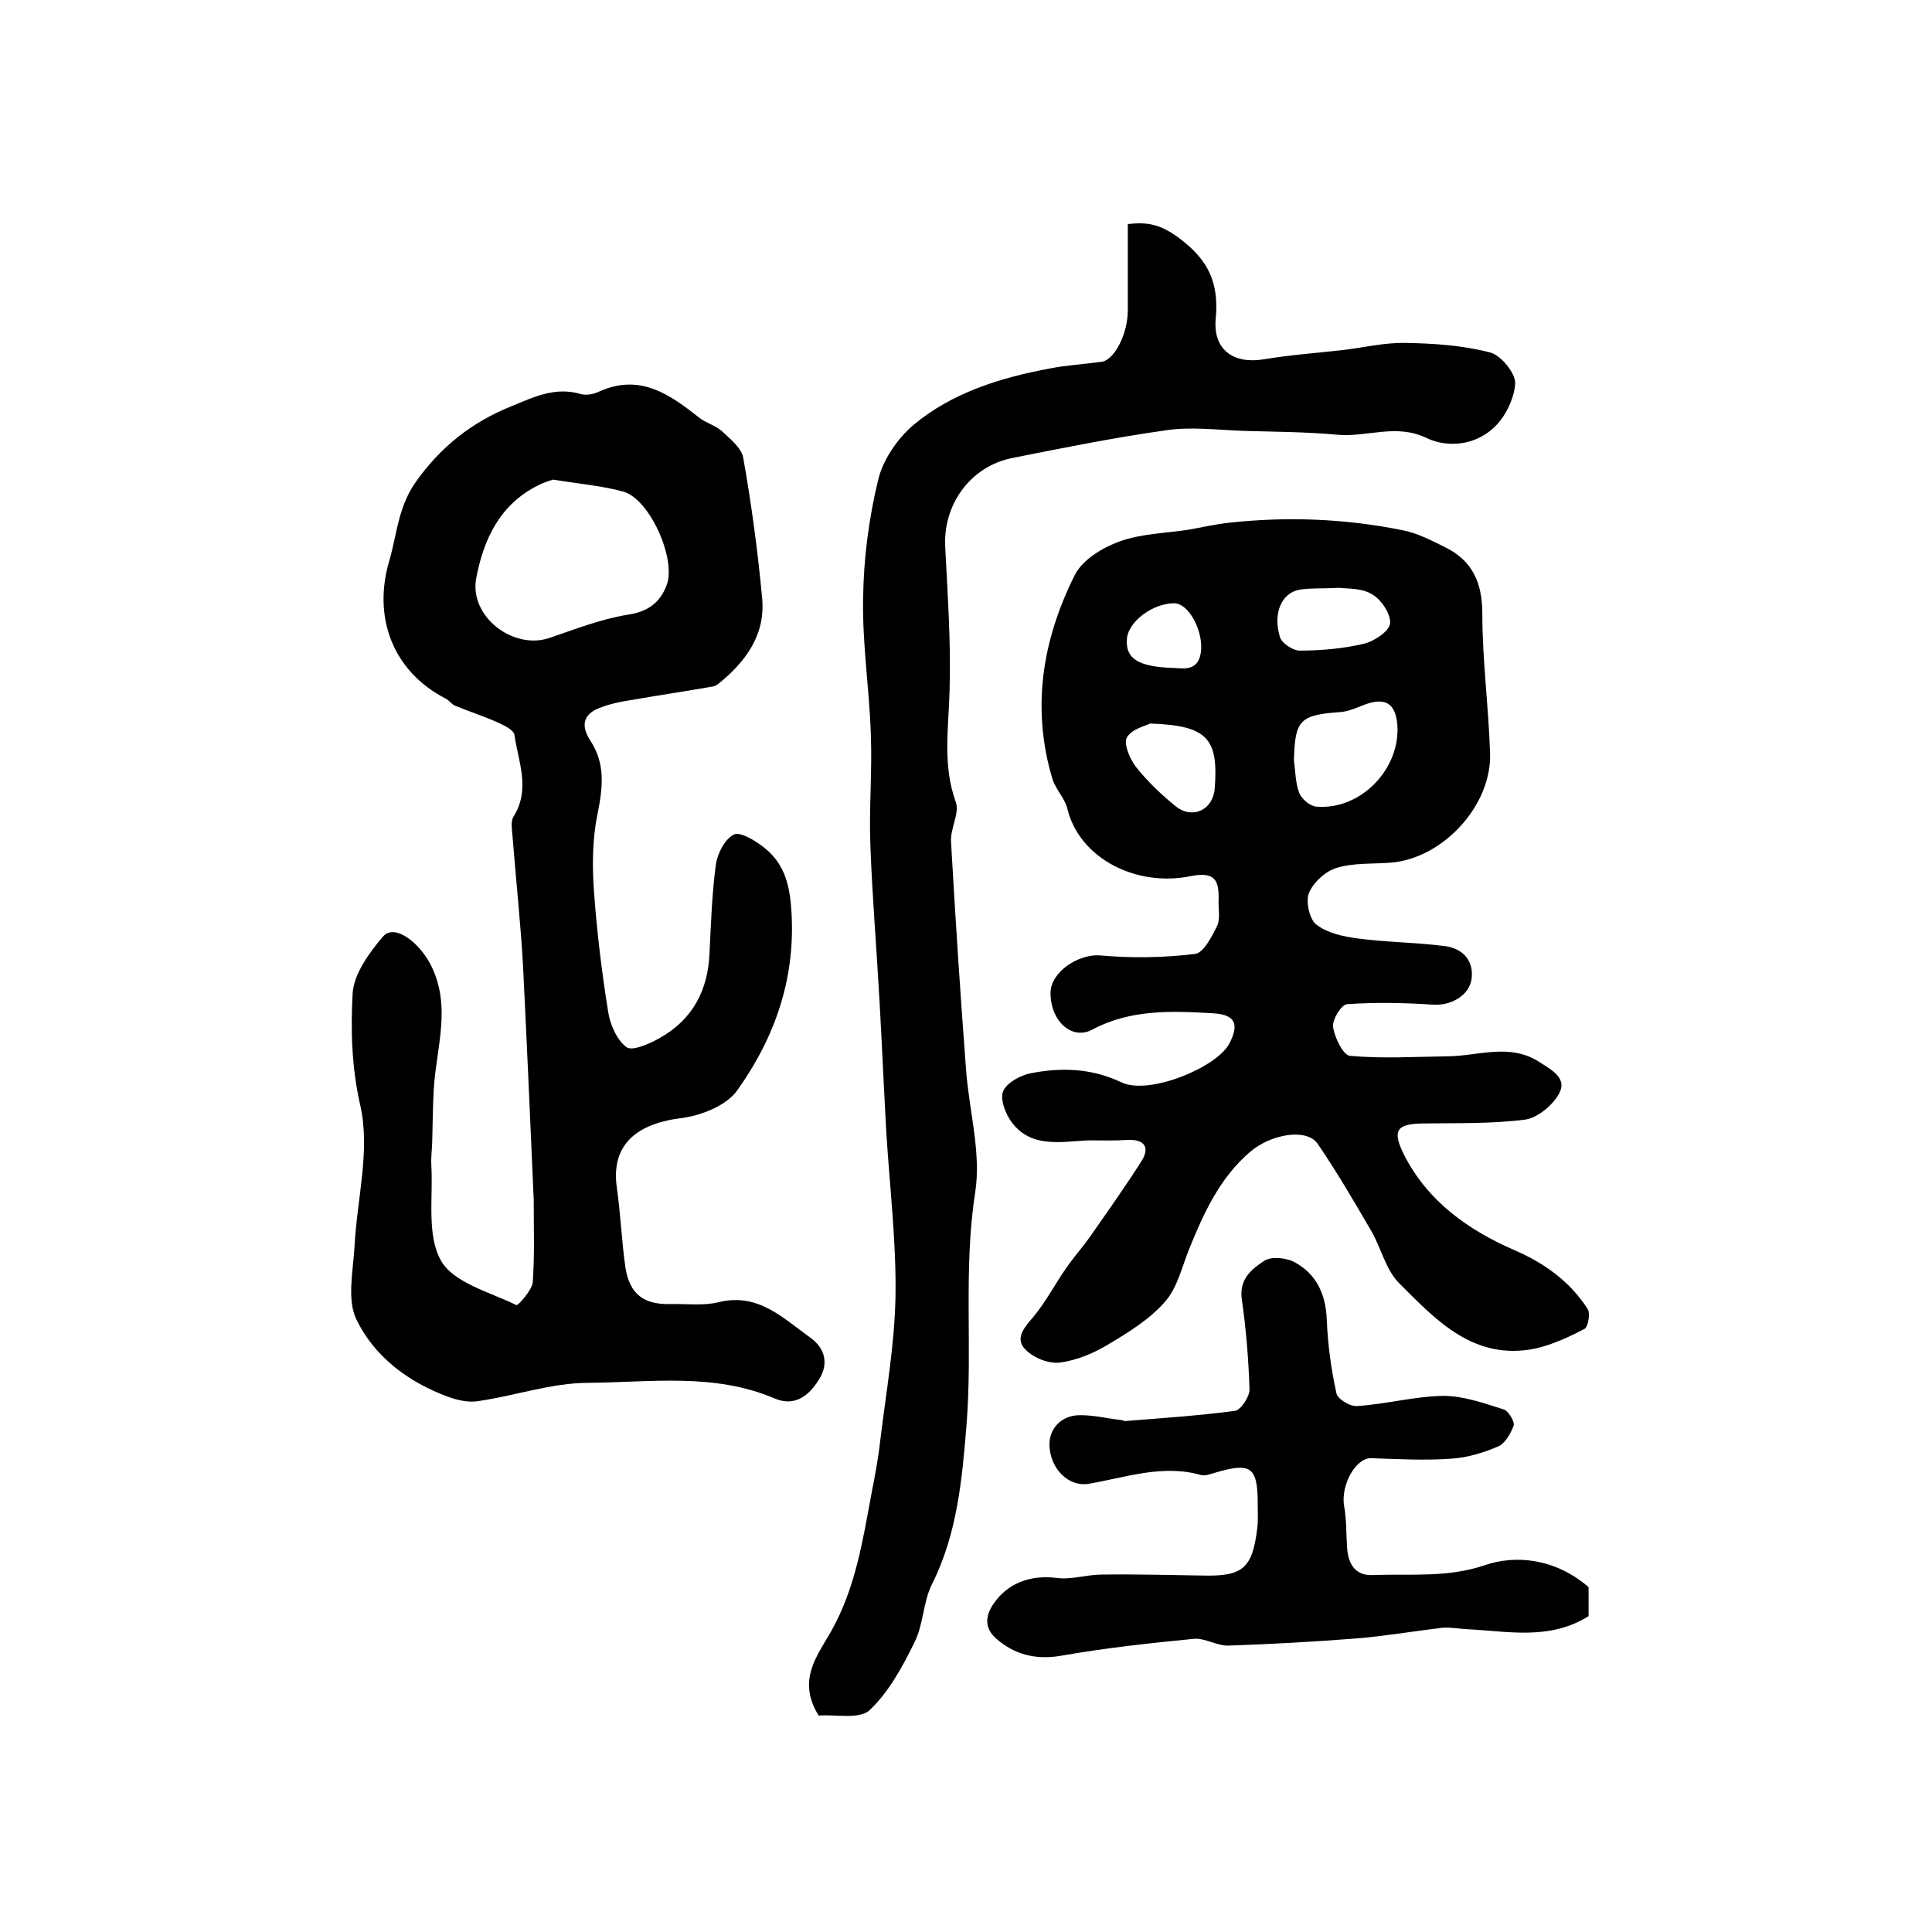
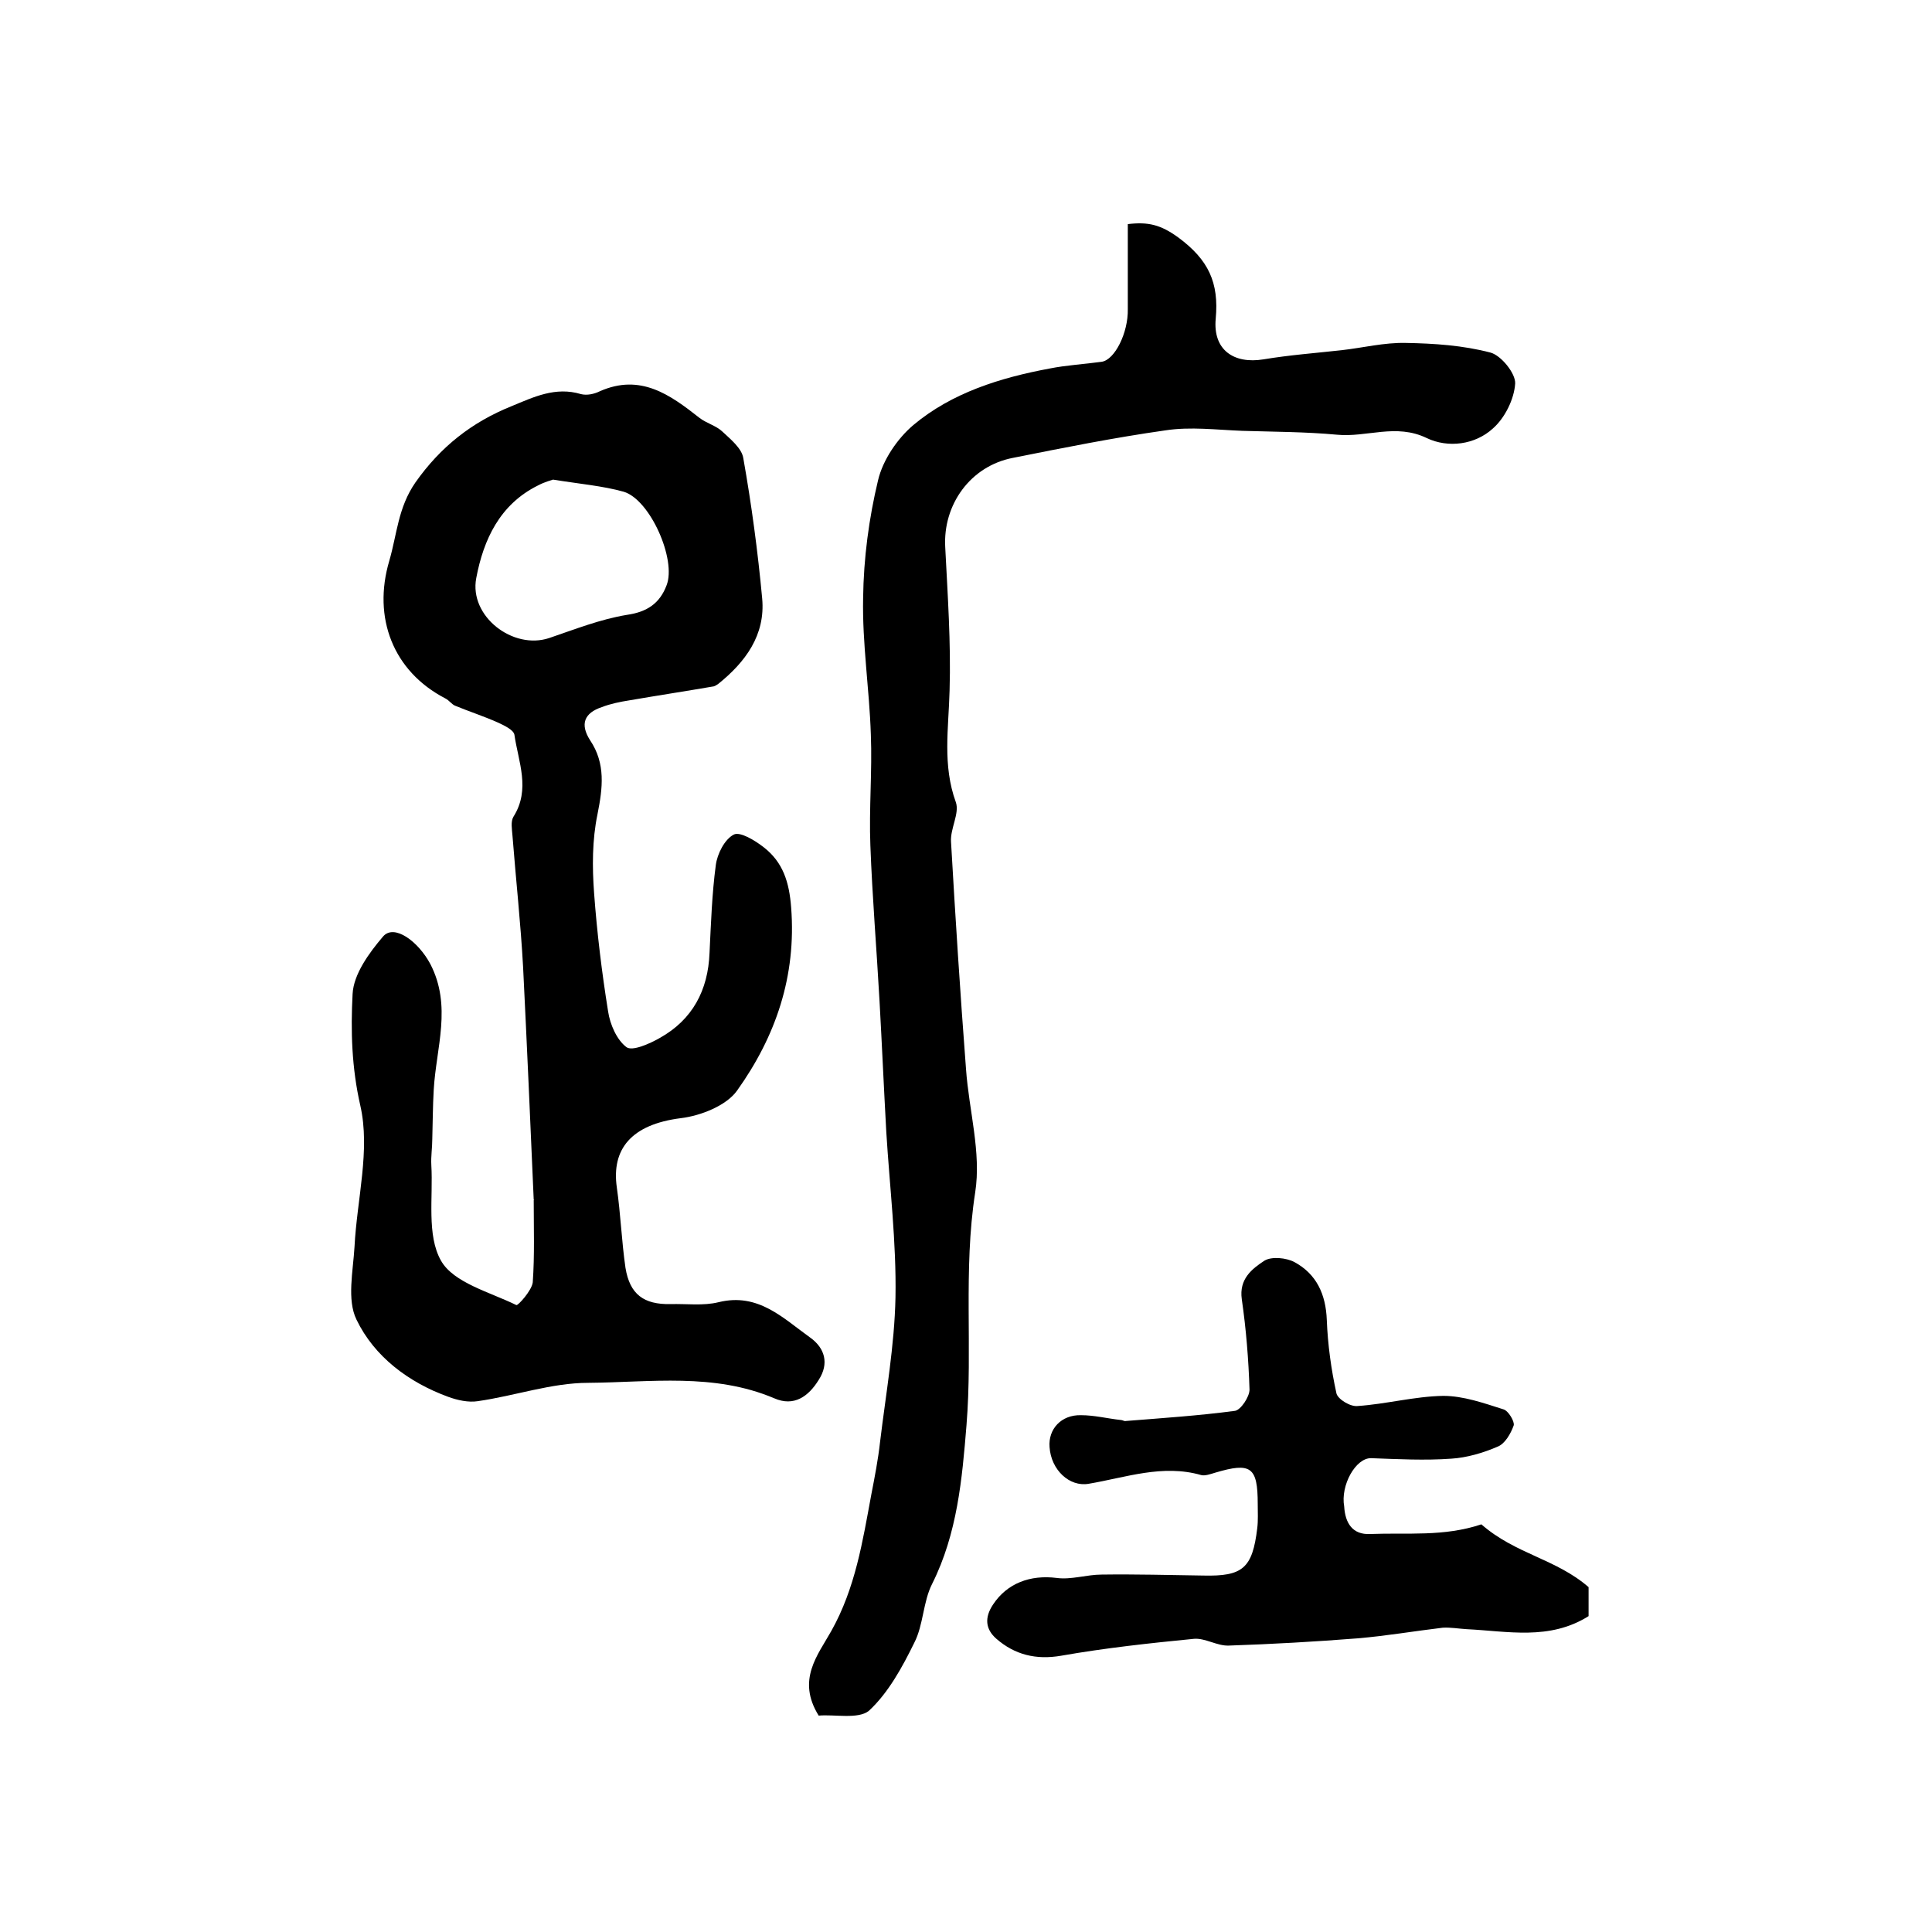
<svg xmlns="http://www.w3.org/2000/svg" version="1.1" id="图层_1" x="0px" y="0px" viewBox="0 0 400 400" style="enable-background:new 0 0 400 400;" xml:space="preserve">
  <style type="text/css">
	.st0{fill:#FFFFFF;}
</style>
  <g>
-     <path d="M225.2,236.1c-5.6,0.3-11.7,1.6-15.7-3.7c-1.3-1.7-2.5-4.8-1.8-6.5c0.7-1.7,3.6-3.3,5.7-3.7c6.3-1.2,12.5-1.1,18.8,1.9   c5.7,2.7,19.7-3.1,22.3-8c2.1-4,1.3-6-3.2-6.3c-8.6-0.5-17.2-0.9-25.2,3.4c-4.2,2.2-8.6-1.8-8.6-7.6c0-4.4,5.8-8.1,10.2-7.8   c6.5,0.6,13.2,0.5,19.7-0.3c1.8-0.2,3.5-3.6,4.6-5.8c0.7-1.5,0.2-3.6,0.3-5.4c0.1-4.1-0.8-5.9-5.8-4.9c-11.3,2.3-23-3.7-25.5-13.9   c-0.5-2.2-2.4-4-3.1-6.2c-4.4-14.7-2.1-28.8,4.6-42.2c1.6-3.2,5.7-5.7,9.3-7c4.4-1.6,9.4-1.7,14.1-2.4c2.9-0.5,5.8-1.2,8.8-1.5   c12-1.3,24-0.8,35.8,1.6c3,0.6,5.9,2.1,8.7,3.5c5.7,2.8,7.7,7.4,7.7,13.8c0,9.6,1.3,19.2,1.6,28.8c0.4,10.8-9.7,21.8-20.5,22.7   c-3.8,0.3-7.8,0-11.3,1.1c-2.3,0.7-4.8,3-5.7,5.2c-0.7,1.7,0.1,5.4,1.5,6.5c2.3,1.8,5.6,2.5,8.6,2.9c6,0.8,12.1,0.8,18.2,1.6   c3.4,0.5,5.8,2.8,5.4,6.6c-0.4,3.7-4.5,5.8-8.1,5.5c-5.9-0.4-11.8-0.5-17.7-0.1c-1.2,0.1-3.1,3.2-2.9,4.7c0.3,2.2,2.1,5.9,3.5,6   c6.6,0.6,13.3,0.2,20,0.1c6.5,0,13.1-2.9,19.4,1.3c2.5,1.6,5.6,3.3,3.9,6.4c-1.3,2.4-4.4,5-7,5.4c-7,0.9-14.2,0.7-21.3,0.8   c-5.3,0.1-6.3,1.4-3.9,6.3c4.9,9.8,13.4,15.8,23.1,20c6.2,2.7,11.4,6.5,15,12.1c0.6,0.9,0.1,3.7-0.6,4.1c-3.2,1.7-6.7,3.3-10.2,4.1   c-12.7,2.6-20.5-5.8-28.2-13.5c-2.9-2.9-3.8-7.6-6-11.2c-3.5-6-7-12-10.9-17.7c-2.3-3.3-9.7-2-14,1.7c-6.3,5.4-9.6,12.7-12.6,20.1   c-1.5,3.7-2.4,7.9-4.9,10.8c-3.1,3.6-7.4,6.3-11.6,8.8c-3.1,1.9-6.6,3.4-10.2,3.9c-2.3,0.3-5.4-0.9-7.1-2.6   c-2.4-2.3-0.4-4.6,1.5-6.8c2.6-3.1,4.5-6.8,6.8-10.1c1.5-2.2,3.3-4.2,4.8-6.3c3.7-5.3,7.4-10.5,10.9-16c1.7-2.8,0.5-4.4-2.8-4.3   C230.5,236.2,227.8,236.1,225.2,236.1z M267.9,157.4c0.3,2.3,0.3,4.7,1.1,6.8c0.5,1.2,2.2,2.7,3.5,2.8c9.2,0.8,17.5-7.8,16.8-17   c-0.4-4.4-2.5-5.7-6.8-4.1c-1.5,0.6-3.1,1.3-4.7,1.5C269.1,148,268.1,149,267.9,157.4z M277.2,121.7c-3.5,0.2-5.9,0-8.2,0.4   c-3.7,0.7-5.5,4.9-4,9.8c0.4,1.3,2.7,2.8,4.1,2.8c4.4,0,8.9-0.4,13.2-1.4c2.2-0.5,5.3-2.6,5.5-4.2c0.2-1.9-1.8-5-3.8-6.1   C281.9,121.7,278.7,121.9,277.2,121.7z M238.1,149.8c-0.9,0.5-3.8,1.1-4.8,2.9c-0.7,1.3,0.6,4.4,1.9,6.1c2.4,3,5.3,5.8,8.3,8.2   c3.5,2.7,7.7,0.6,8-3.8C252.3,152.8,249.9,150.2,238.1,149.8z M243.2,138.3c1.9,0.1,5.3,0.8,5.5-4.1c0.1-4.3-2.8-9.3-5.6-9.3   c-4.5,0-9.7,3.9-9.8,7.6C233.1,136.4,235.7,138.1,243.2,138.3z" />
    <path d="M110.5,248.4c-0.7-16.1-1.4-32.1-2.2-48.2c-0.5-9.1-1.5-18.2-2.2-27.2c-0.1-1.3-0.4-2.9,0.2-3.9c3.6-5.7,1-11.4,0.2-17   c-0.2-1-2.1-1.9-3.4-2.5c-2.9-1.3-6-2.3-8.9-3.5c-0.7-0.3-1.2-1.1-2-1.5c-10.8-5.6-15.1-16.7-11.6-28.5c1.6-5.5,1.8-11,5.4-16.2   c5.2-7.4,11.7-12.5,19.9-15.8c4.6-1.9,9.1-4.1,14.4-2.5c1.2,0.3,2.7,0,3.9-0.6c8.4-3.7,14.5,0.7,20.6,5.5c1.4,1.1,3.4,1.6,4.7,2.8   c1.7,1.6,4.1,3.5,4.4,5.6c1.7,9.6,3,19.3,3.9,29c0.7,7.6-3.5,13.2-9.1,17.7c-0.3,0.2-0.6,0.4-0.9,0.5c-5.8,1-11.7,1.9-17.5,2.9   c-1.9,0.3-3.9,0.7-5.7,1.4c-3.6,1.2-4.6,3.5-2.4,6.9c3.2,4.8,2.6,9.8,1.5,15.3c-1.1,5.3-1.1,10.9-0.7,16.3   c0.6,8.2,1.6,16.4,2.9,24.5c0.4,2.7,1.8,5.9,3.8,7.4c1.2,0.9,4.8-0.7,6.9-1.9c6.8-3.8,10-9.9,10.3-17.6c0.3-6.1,0.5-12.2,1.3-18.2   c0.3-2.3,1.8-5.3,3.7-6.3c1.3-0.7,4.4,1.2,6.2,2.6c4,3.1,5.3,7.2,5.7,12.5c1.1,14.2-3.2,26.7-11.2,37.9c-2.2,3.1-7.5,5.2-11.6,5.7   c-10.4,1.3-14.4,6.5-13.3,14.3c0.8,5.6,1,11.2,1.8,16.7c0.9,5.5,3.8,7.6,9.3,7.5c3.3-0.1,6.8,0.4,10-0.4c8.2-2,13.3,3.3,18.9,7.3   c3.1,2.2,4,5.4,1.8,8.8c-2.1,3.4-5.1,5.6-9.2,3.8c-12.5-5.3-25.6-3.3-38.5-3.2c-7.6,0-15.2,2.7-22.9,3.8c-1.9,0.3-4.2-0.2-6.1-0.9   c-8.2-3-15.3-8.3-19-16c-2-4.1-0.7-10-0.4-15.1c0.5-9.8,3.3-20,1.2-29.2c-1.8-7.9-2-15.5-1.6-23.1c0.2-4.1,3.4-8.5,6.3-11.9   c2.3-2.7,7.3,1,9.8,5.7c4.5,8.7,1.2,17.3,0.7,26c-0.2,3.4-0.2,6.8-0.3,10.2c0,1.8-0.3,3.6-0.2,5.4c0.4,6.7-1,14.5,2,19.8   c2.6,4.6,10.1,6.5,15.6,9.2c0.3,0.2,3.2-3,3.4-4.7c0.4-5.6,0.2-11.3,0.2-17C110.7,248.4,110.6,248.4,110.5,248.4z M114.5,99.3   c-0.3,0.1-1.8,0.5-3.1,1.2c-7.9,3.9-11.3,11.2-12.8,19.2c-1.5,7.9,7.6,14.9,15.1,12.4c5.3-1.8,10.6-3.9,16.1-4.8   c4.2-0.6,6.8-2.4,8.2-6.1c2.1-5.3-3.4-17.8-8.9-19.4C124.8,100.6,120.1,100.2,114.5,99.3z" />
    <path d="M169.5,355.2c-4.6-7.4-0.2-12.5,2.6-17.5c5-8.9,6.5-18.6,8.3-28.3c0.7-3.6,1.4-7.2,1.8-10.8c1.2-10,3-20,3.2-30   c0.2-11.4-1.2-22.8-1.9-34.2c-0.5-9-0.9-18.1-1.4-27.1c-0.6-10.8-1.5-21.5-1.9-32.3c-0.3-7.6,0.4-15.3,0.1-22.9   c-0.3-9.4-1.8-18.9-1.6-28.3c0.1-8.2,1.2-16.5,3.1-24.4c1-4.2,4-8.6,7.3-11.4c8-6.7,18-9.8,28.2-11.7c3.5-0.7,7.2-0.9,10.8-1.4   c2.7-0.4,5.5-6,5.4-10.9c0-5.8,0-11.6,0-17.6c4.2-0.5,6.8,0.1,10.5,2.8c6.2,4.6,8.4,9.3,7.7,16.8c-0.6,6.5,3.8,9.4,9.9,8.4   c5.4-0.9,10.8-1.3,16.2-1.9c4.4-0.5,8.8-1.6,13.2-1.5c5.9,0.1,11.9,0.5,17.6,2c2.2,0.6,5.2,4.3,5.1,6.4c-0.2,3.2-2.1,7.1-4.6,9.3   c-3.7,3.4-9.3,4.1-13.7,2c-6.4-3.1-12.4-0.1-18.6-0.7c-6.5-0.6-13-0.6-19.6-0.8c-5.3-0.2-10.7-0.9-15.9-0.1   c-10.6,1.5-21.1,3.6-31.6,5.7c-8.8,1.7-14.5,9.7-14,18.5c0.5,9.9,1.2,19.8,0.9,29.7c-0.2,7.8-1.5,15.4,1.3,23.1   c0.8,2.3-1.2,5.5-1,8.2c0.9,15.7,1.9,31.3,3.1,47c0.6,8.6,3.2,17.3,1.9,25.6c-2.5,16.1-0.5,32.2-1.8,48.2   c-0.9,11.1-1.9,22.4-7.1,32.8c-1.9,3.7-1.8,8.5-3.7,12.2c-2.5,5.1-5.4,10.4-9.4,14.1C177.7,356,172.7,354.9,169.5,355.2z" />
-     <path d="M328.9,328.6c0,1.7,0,3.9,0,6c-8.1,5.1-16.8,3.1-25.3,2.7c-1.6-0.1-3.3-0.4-4.9-0.3c-5.9,0.7-11.7,1.7-17.6,2.2   c-8.9,0.7-17.8,1.2-26.7,1.5c-2.4,0.1-4.9-1.6-7.2-1.4c-9.2,0.9-18.4,1.9-27.5,3.5c-5.2,0.9-9.6-0.2-13.4-3.5   c-2.3-2-2.5-4.4-0.7-7.1c2.9-4.4,7.7-6.2,13.2-5.5c3,0.4,6.2-0.7,9.3-0.7c7-0.1,14,0.1,21,0.2c8.2,0.2,10.2-1.5,11.2-9.8   c0.2-1.6,0.1-3.3,0.1-5c0-7.7-1.4-8.7-8.8-6.5c-1,0.3-2.1,0.7-2.9,0.5c-8-2.3-15.6,0.5-23.3,1.8c-4,0.7-7.8-2.9-8.1-7.6   c-0.3-3.7,2.4-6.7,6.5-6.6c2.8,0,5.5,0.7,8.3,1c0.3,0,0.7,0.3,1,0.2c7.5-0.6,15.1-1.1,22.6-2.1c1.2-0.2,3-2.9,3-4.4   c-0.2-6.2-0.7-12.5-1.6-18.7c-0.6-4.2,2.1-6.3,4.7-8c1.5-0.9,4.5-0.6,6.2,0.3c4.6,2.5,6.5,6.7,6.7,12c0.2,5.1,0.9,10.2,2,15.2   c0.3,1.2,2.9,2.8,4.4,2.6c5.9-0.4,11.8-2,17.7-2.1c4.2,0,8.4,1.5,12.5,2.8c1,0.3,2.3,2.5,2.1,3.3c-0.6,1.7-1.8,3.8-3.3,4.4   c-3,1.3-6.4,2.3-9.6,2.5c-5.5,0.4-11.1,0.1-16.6-0.1c-3.2-0.1-6.4,5.6-5.6,10c0.5,2.8,0.4,5.7,0.6,8.5c0.2,3.4,1.7,5.9,5.4,5.7   c7.7-0.3,15.2,0.6,23-2C313.8,321.8,322.1,322.7,328.9,328.6z" />
+     <path d="M328.9,328.6c0,1.7,0,3.9,0,6c-8.1,5.1-16.8,3.1-25.3,2.7c-1.6-0.1-3.3-0.4-4.9-0.3c-5.9,0.7-11.7,1.7-17.6,2.2   c-8.9,0.7-17.8,1.2-26.7,1.5c-2.4,0.1-4.9-1.6-7.2-1.4c-9.2,0.9-18.4,1.9-27.5,3.5c-5.2,0.9-9.6-0.2-13.4-3.5   c-2.3-2-2.5-4.4-0.7-7.1c2.9-4.4,7.7-6.2,13.2-5.5c3,0.4,6.2-0.7,9.3-0.7c7-0.1,14,0.1,21,0.2c8.2,0.2,10.2-1.5,11.2-9.8   c0.2-1.6,0.1-3.3,0.1-5c0-7.7-1.4-8.7-8.8-6.5c-1,0.3-2.1,0.7-2.9,0.5c-8-2.3-15.6,0.5-23.3,1.8c-4,0.7-7.8-2.9-8.1-7.6   c-0.3-3.7,2.4-6.7,6.5-6.6c2.8,0,5.5,0.7,8.3,1c0.3,0,0.7,0.3,1,0.2c7.5-0.6,15.1-1.1,22.6-2.1c1.2-0.2,3-2.9,3-4.4   c-0.2-6.2-0.7-12.5-1.6-18.7c-0.6-4.2,2.1-6.3,4.7-8c1.5-0.9,4.5-0.6,6.2,0.3c4.6,2.5,6.5,6.7,6.7,12c0.2,5.1,0.9,10.2,2,15.2   c0.3,1.2,2.9,2.8,4.4,2.6c5.9-0.4,11.8-2,17.7-2.1c4.2,0,8.4,1.5,12.5,2.8c1,0.3,2.3,2.5,2.1,3.3c-0.6,1.7-1.8,3.8-3.3,4.4   c-3,1.3-6.4,2.3-9.6,2.5c-5.5,0.4-11.1,0.1-16.6-0.1c-3.2-0.1-6.4,5.6-5.6,10c0.2,3.4,1.7,5.9,5.4,5.7   c7.7-0.3,15.2,0.6,23-2C313.8,321.8,322.1,322.7,328.9,328.6z" />
  </g>
</svg>